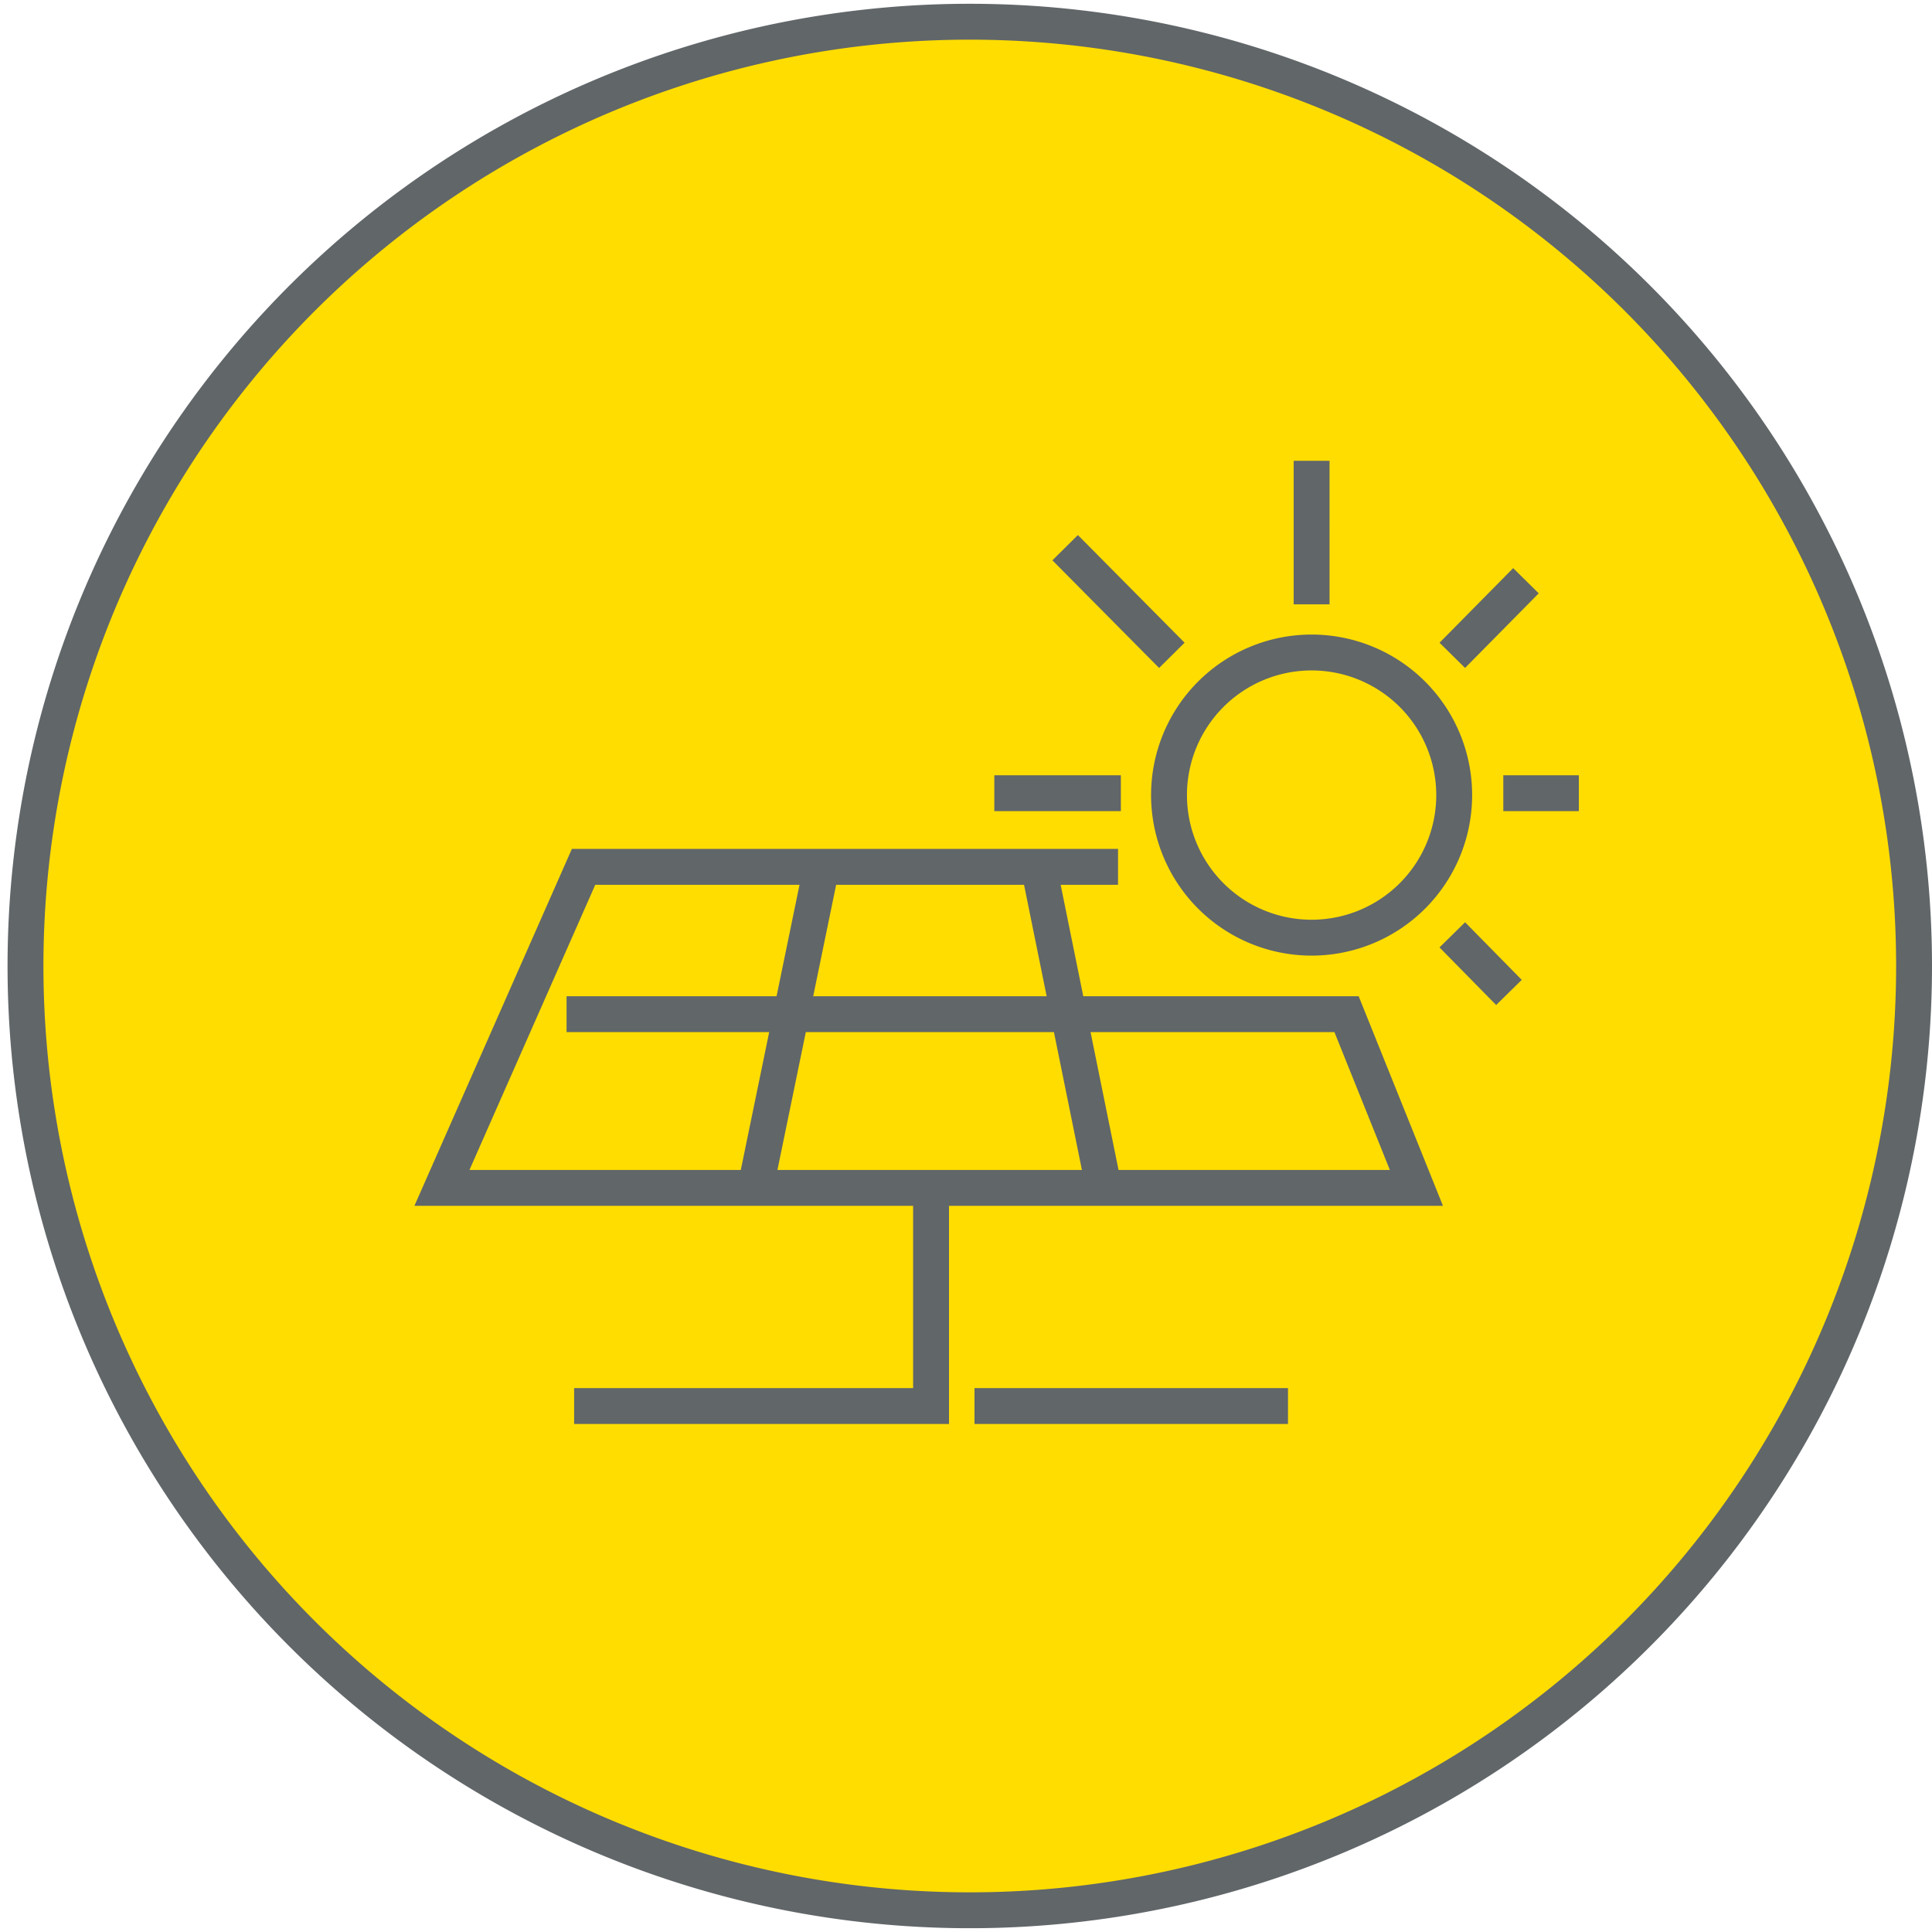
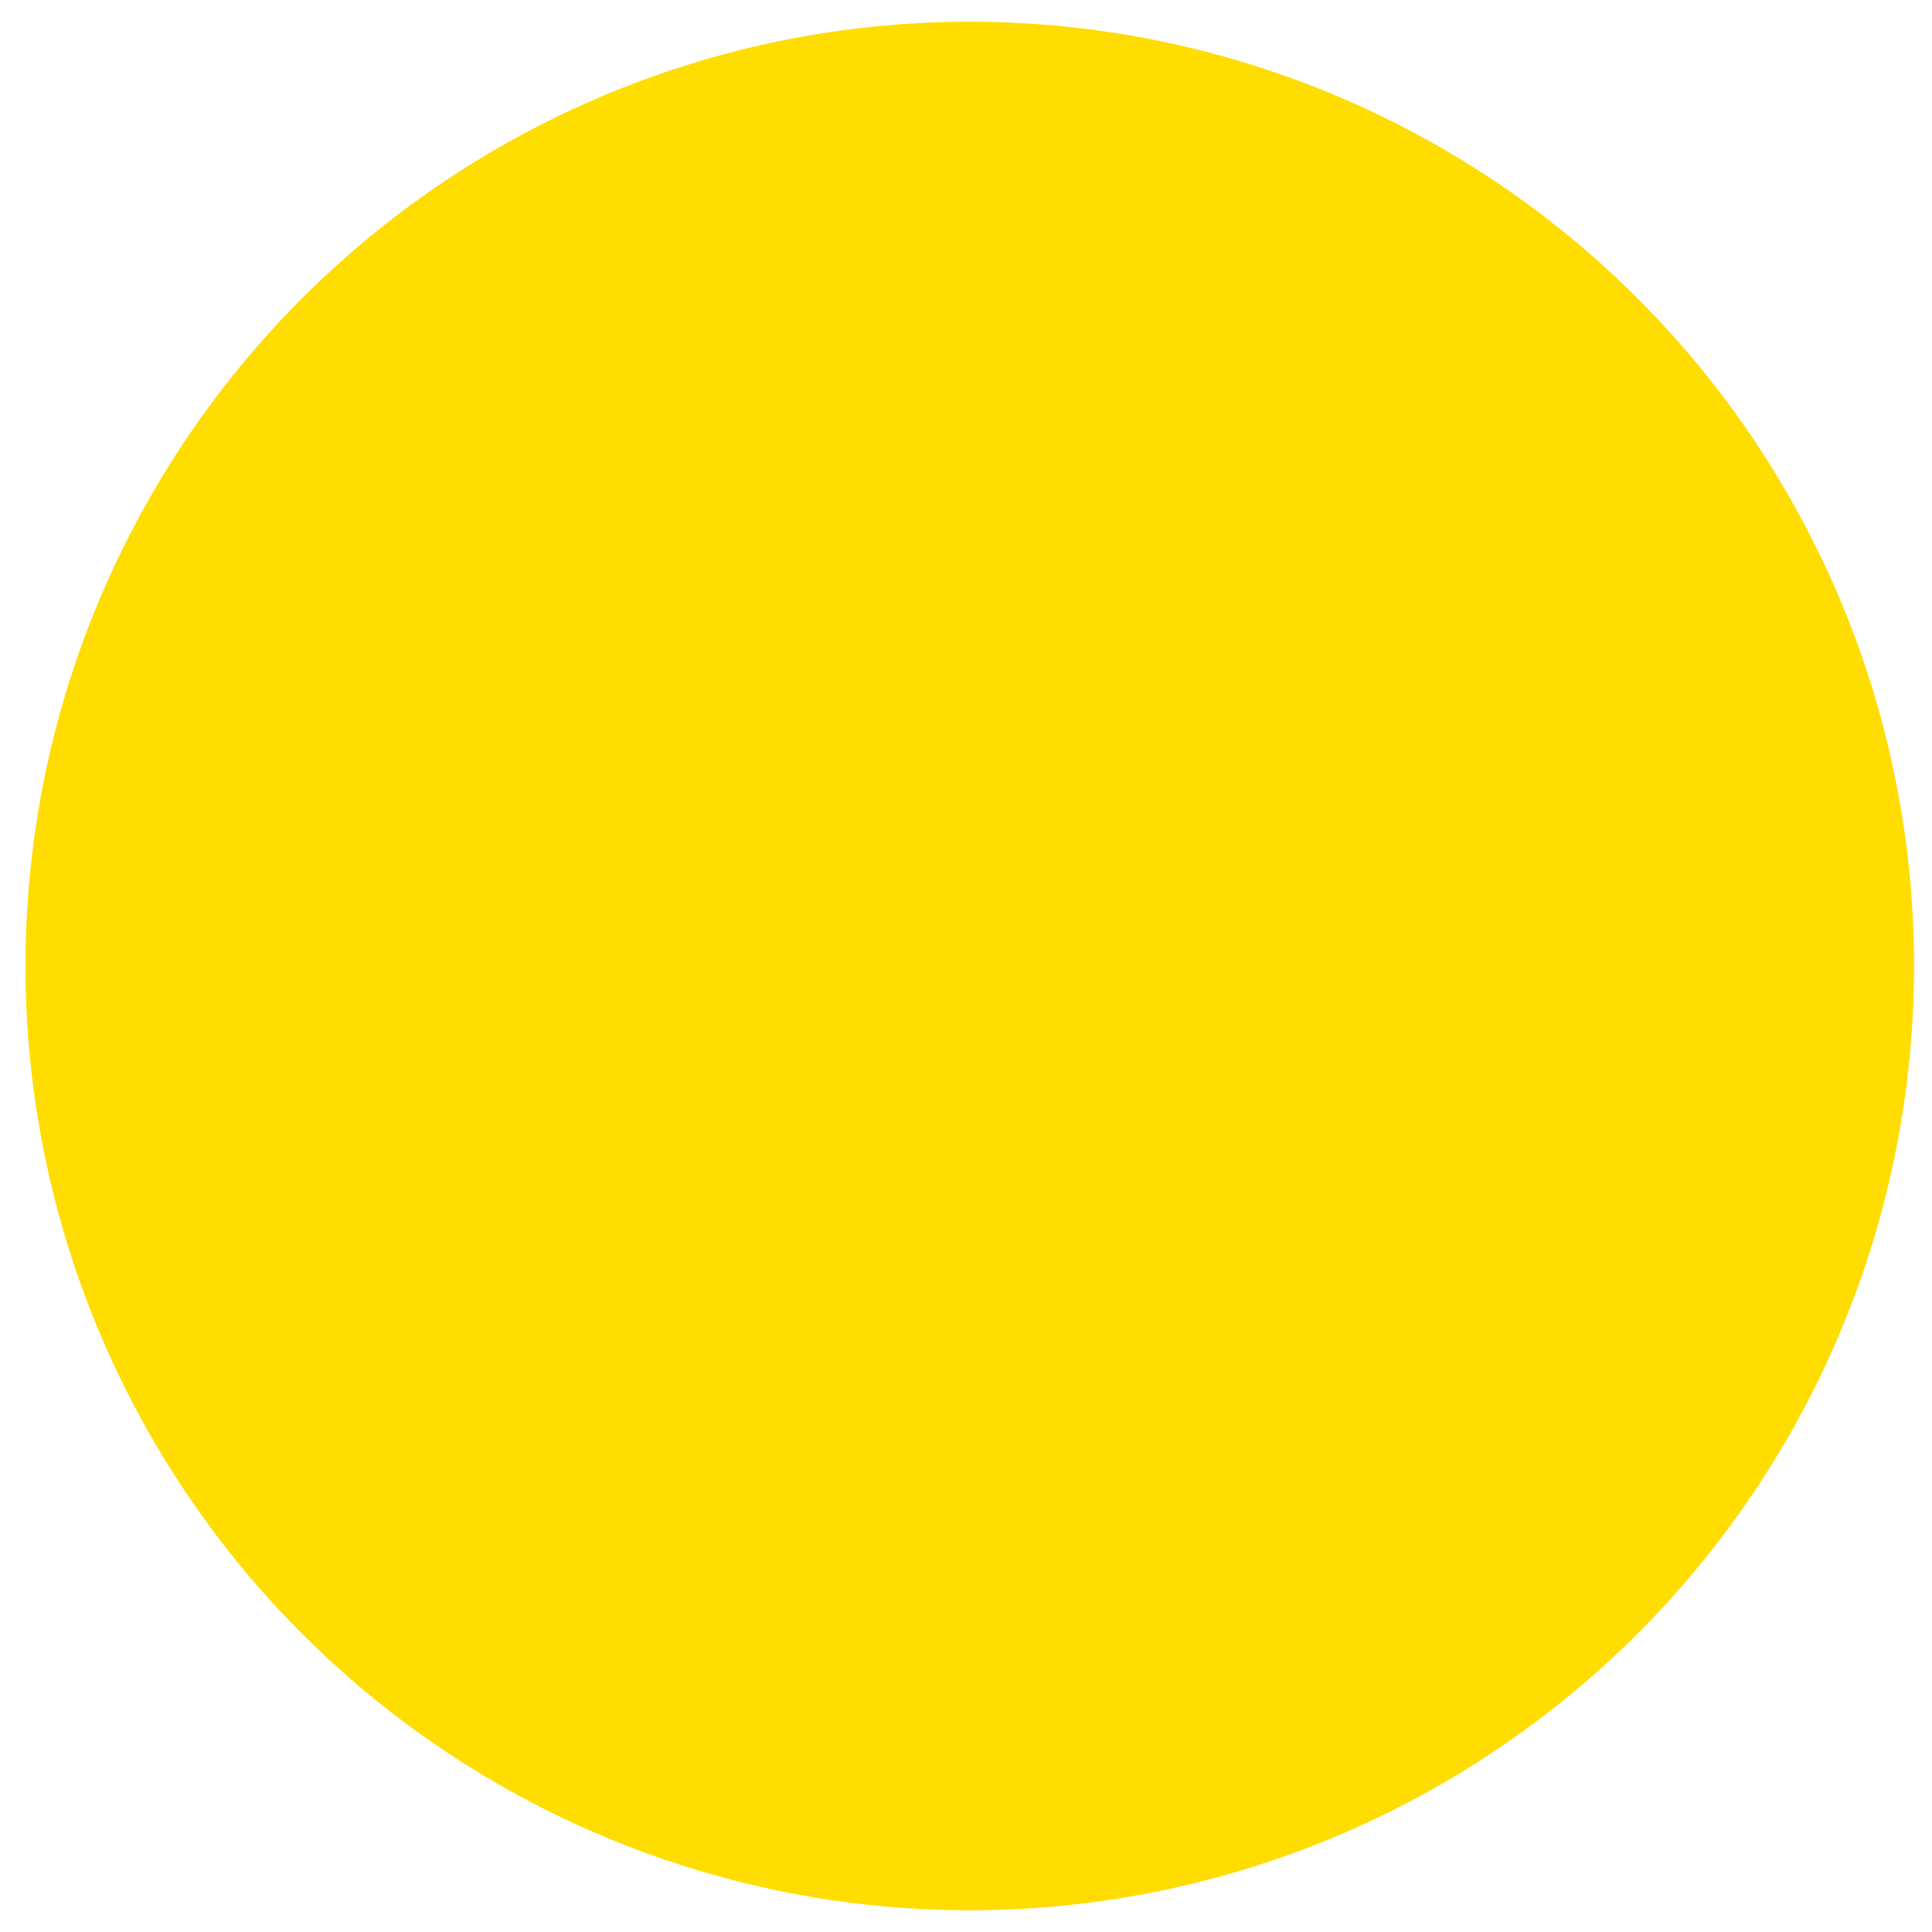
<svg xmlns="http://www.w3.org/2000/svg" viewBox="0 0 20.46 20.46">
  <defs>
    <style>.cls-1{fill:#fd0;}.cls-2{fill:none;stroke:#616669;stroke-miterlimit:10;stroke-width:0.38px;}</style>
  </defs>
  <title>Ресурс 4</title>
  <g id="Слой_2" data-name="Слой 2">
    <g id="Layer_1" data-name="Layer 1">
      <path class="cls-1" d="M20.27,10.23a10,10,0,1,1-10-10,10,10,0,0,1,10,10" />
-       <path class="cls-2" d="M10.32,14.89h3.32m-7.56,0H9.86V12.58m6.3-6.43-.78.79m.6,3.57-.6-.61m-4.1-4.1,1.13,1.14m1.48-2.06V6.4m2.83,2h-.8m-4.05,0H10.53M8.7,9.18,8,12.58m3-3.4.69,3.4M15.4,8.42a1.51,1.51,0,1,1-1.51-1.51A1.51,1.51,0,0,1,15.4,8.42ZM6,10.74h8.26L15,12.58H4.68l1.5-3.4h5.66m8.43,1.05a10,10,0,1,1-10-10A10,10,0,0,1,20.27,10.23Z" />
    </g>
  </g>
</svg>